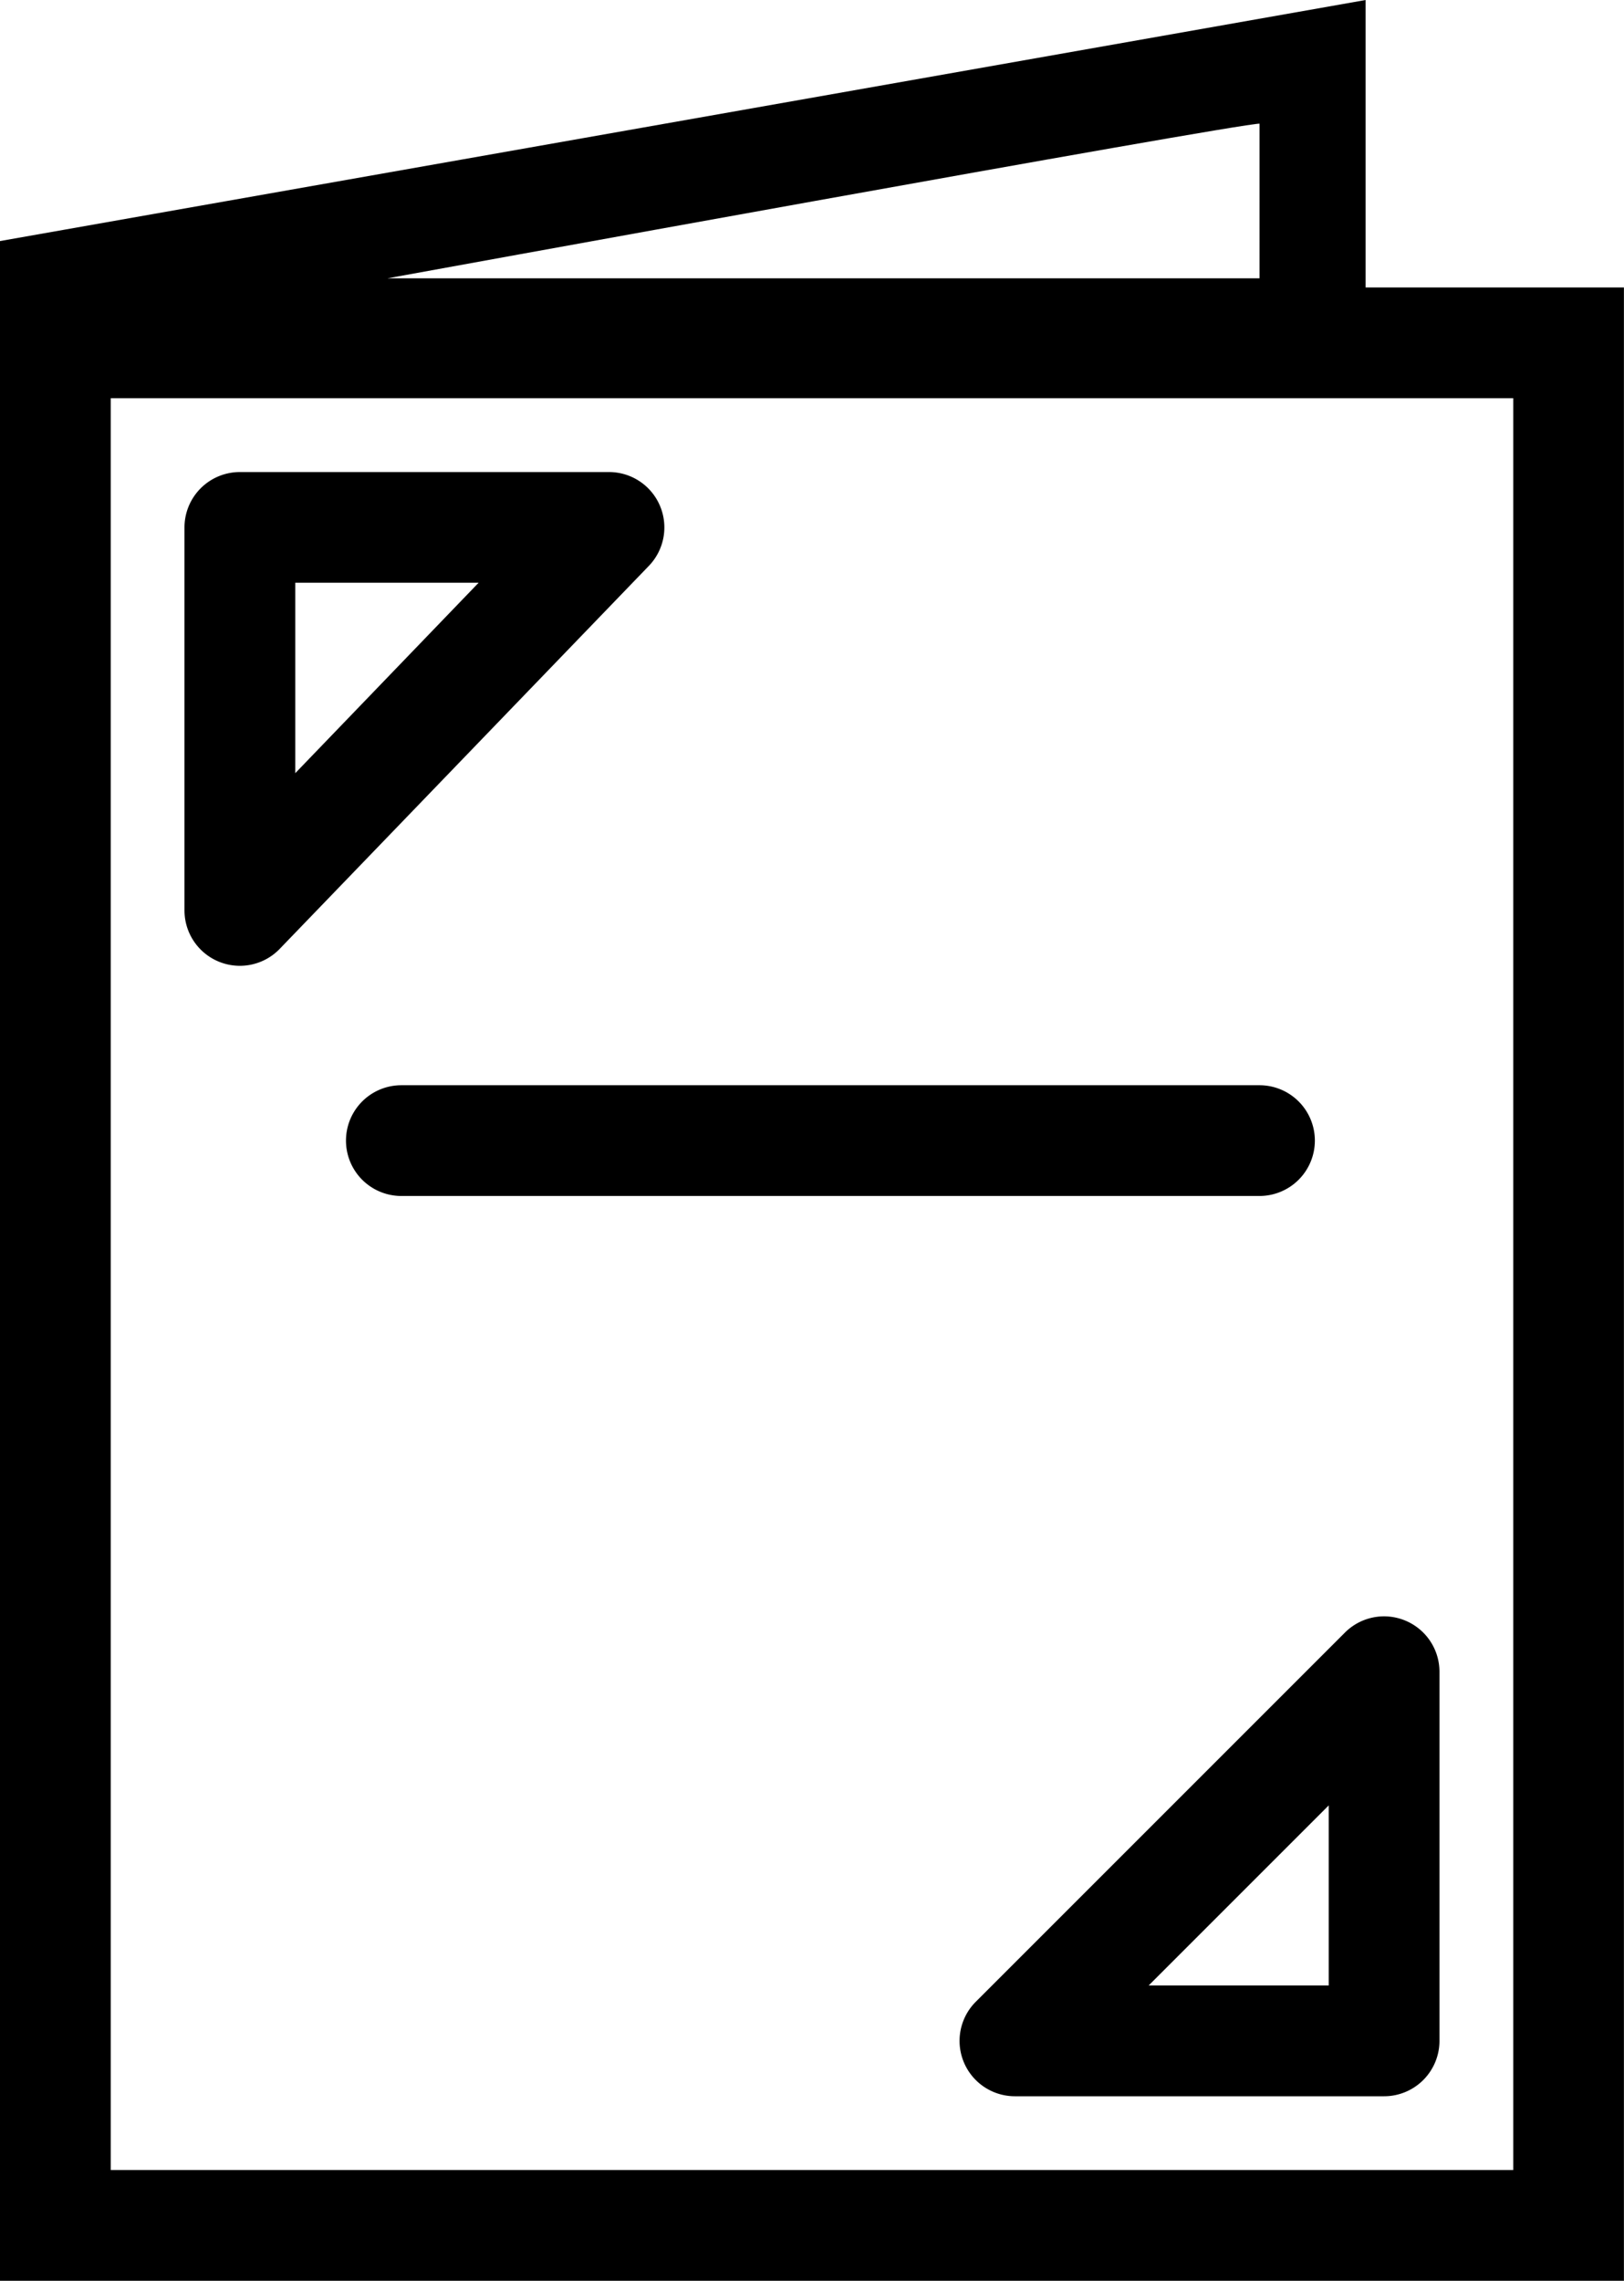
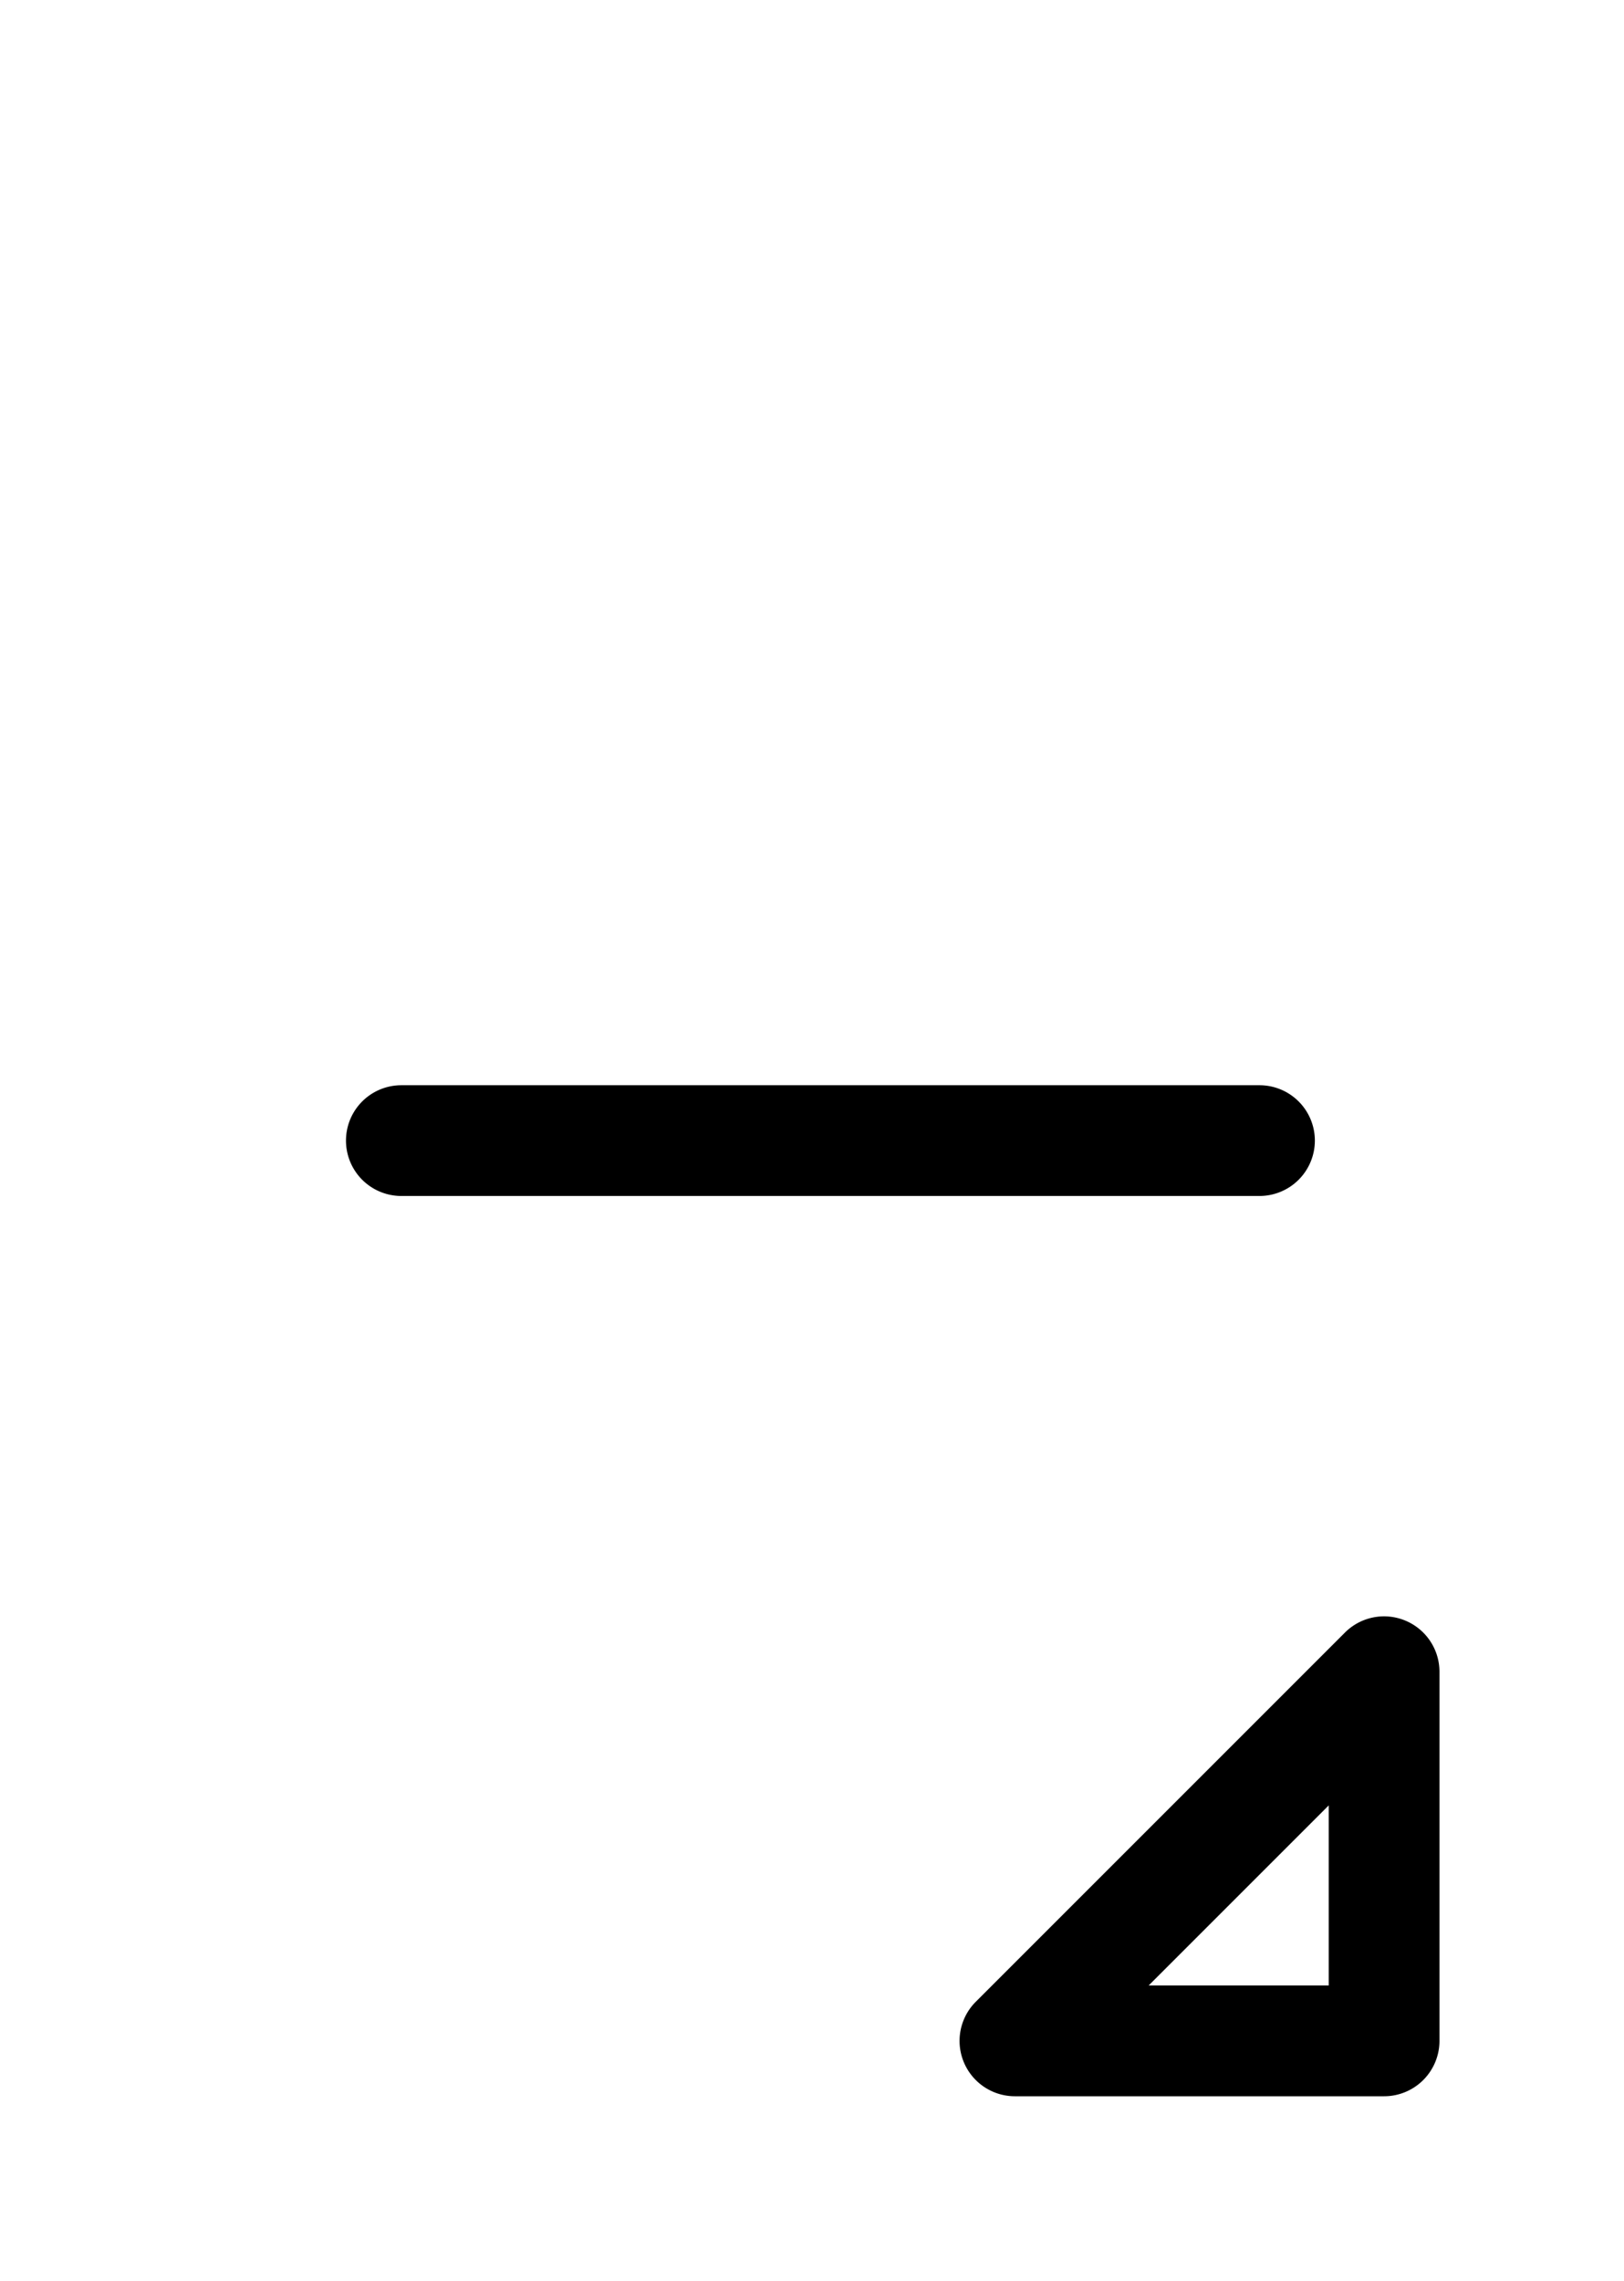
<svg xmlns="http://www.w3.org/2000/svg" width="69.075" height="97" viewBox="0 0 69.075 97">
  <g id="グループ化_77" data-name="グループ化 77" transform="translate(-48.028)">
    <g id="グループ化_76" data-name="グループ化 76" transform="translate(48.028)">
-       <path id="パス_109" data-name="パス 109" d="M48.028,10.252V97H117.1V12.226H106.113V0Zm4.71,6.684h59.655V92.29H52.738V16.936Zm48.862-5.1H64.512S100.619,5.259,101.6,5.259Z" transform="translate(-48.028)" />
-       <path id="パス_110" data-name="パス 110" d="M95.248,70.489a2.353,2.353,0,0,0-2.168-1.434h-15.7a2.355,2.355,0,0,0-2.355,2.355V87.7a2.355,2.355,0,0,0,4.05,1.634l15.7-16.287A2.356,2.356,0,0,0,95.248,70.489ZM79.737,81.861v-8.1h7.8Z" transform="translate(-67.178 -48.979)" />
      <path id="パス_111" data-name="パス 111" d="M207.379,236.634a2.353,2.353,0,0,0-2.566.509l-15.7,15.7a2.354,2.354,0,0,0,1.665,4.021h15.7a2.355,2.355,0,0,0,2.355-2.355v-15.7A2.355,2.355,0,0,0,207.379,236.634Zm-3.256,15.519h-7.659l7.659-7.659v7.659Z" transform="translate(-147.607 -167.712)" />
      <path id="パス_112" data-name="パス 112" d="M139.861,161.115a2.355,2.355,0,0,0-2.355-2.355h-36.5a2.355,2.355,0,0,0,0,4.71h36.5A2.356,2.356,0,0,0,139.861,161.115Z" transform="translate(-83.935 -112.606)" />
    </g>
  </g>
</svg>